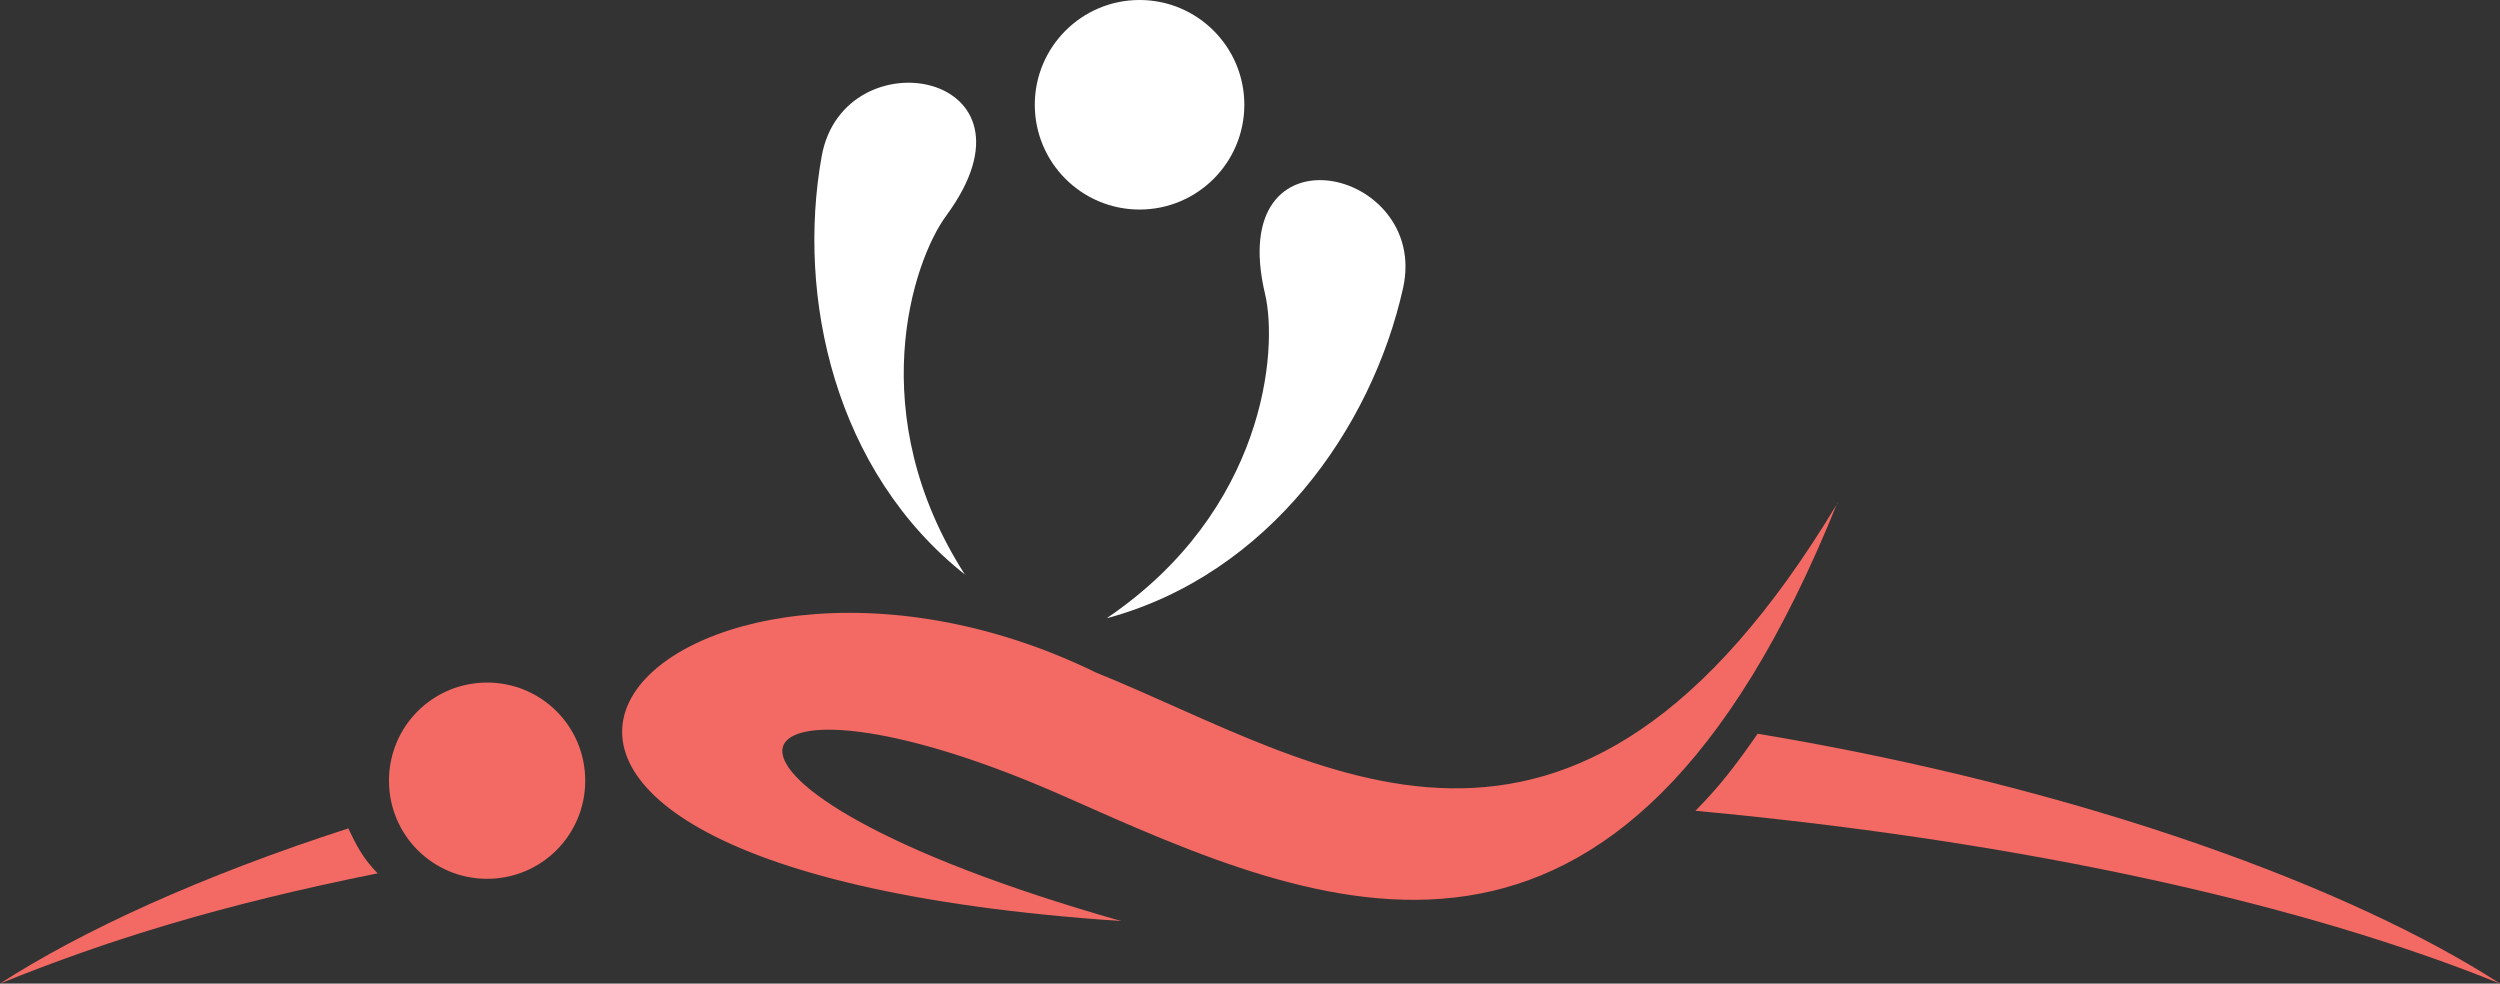
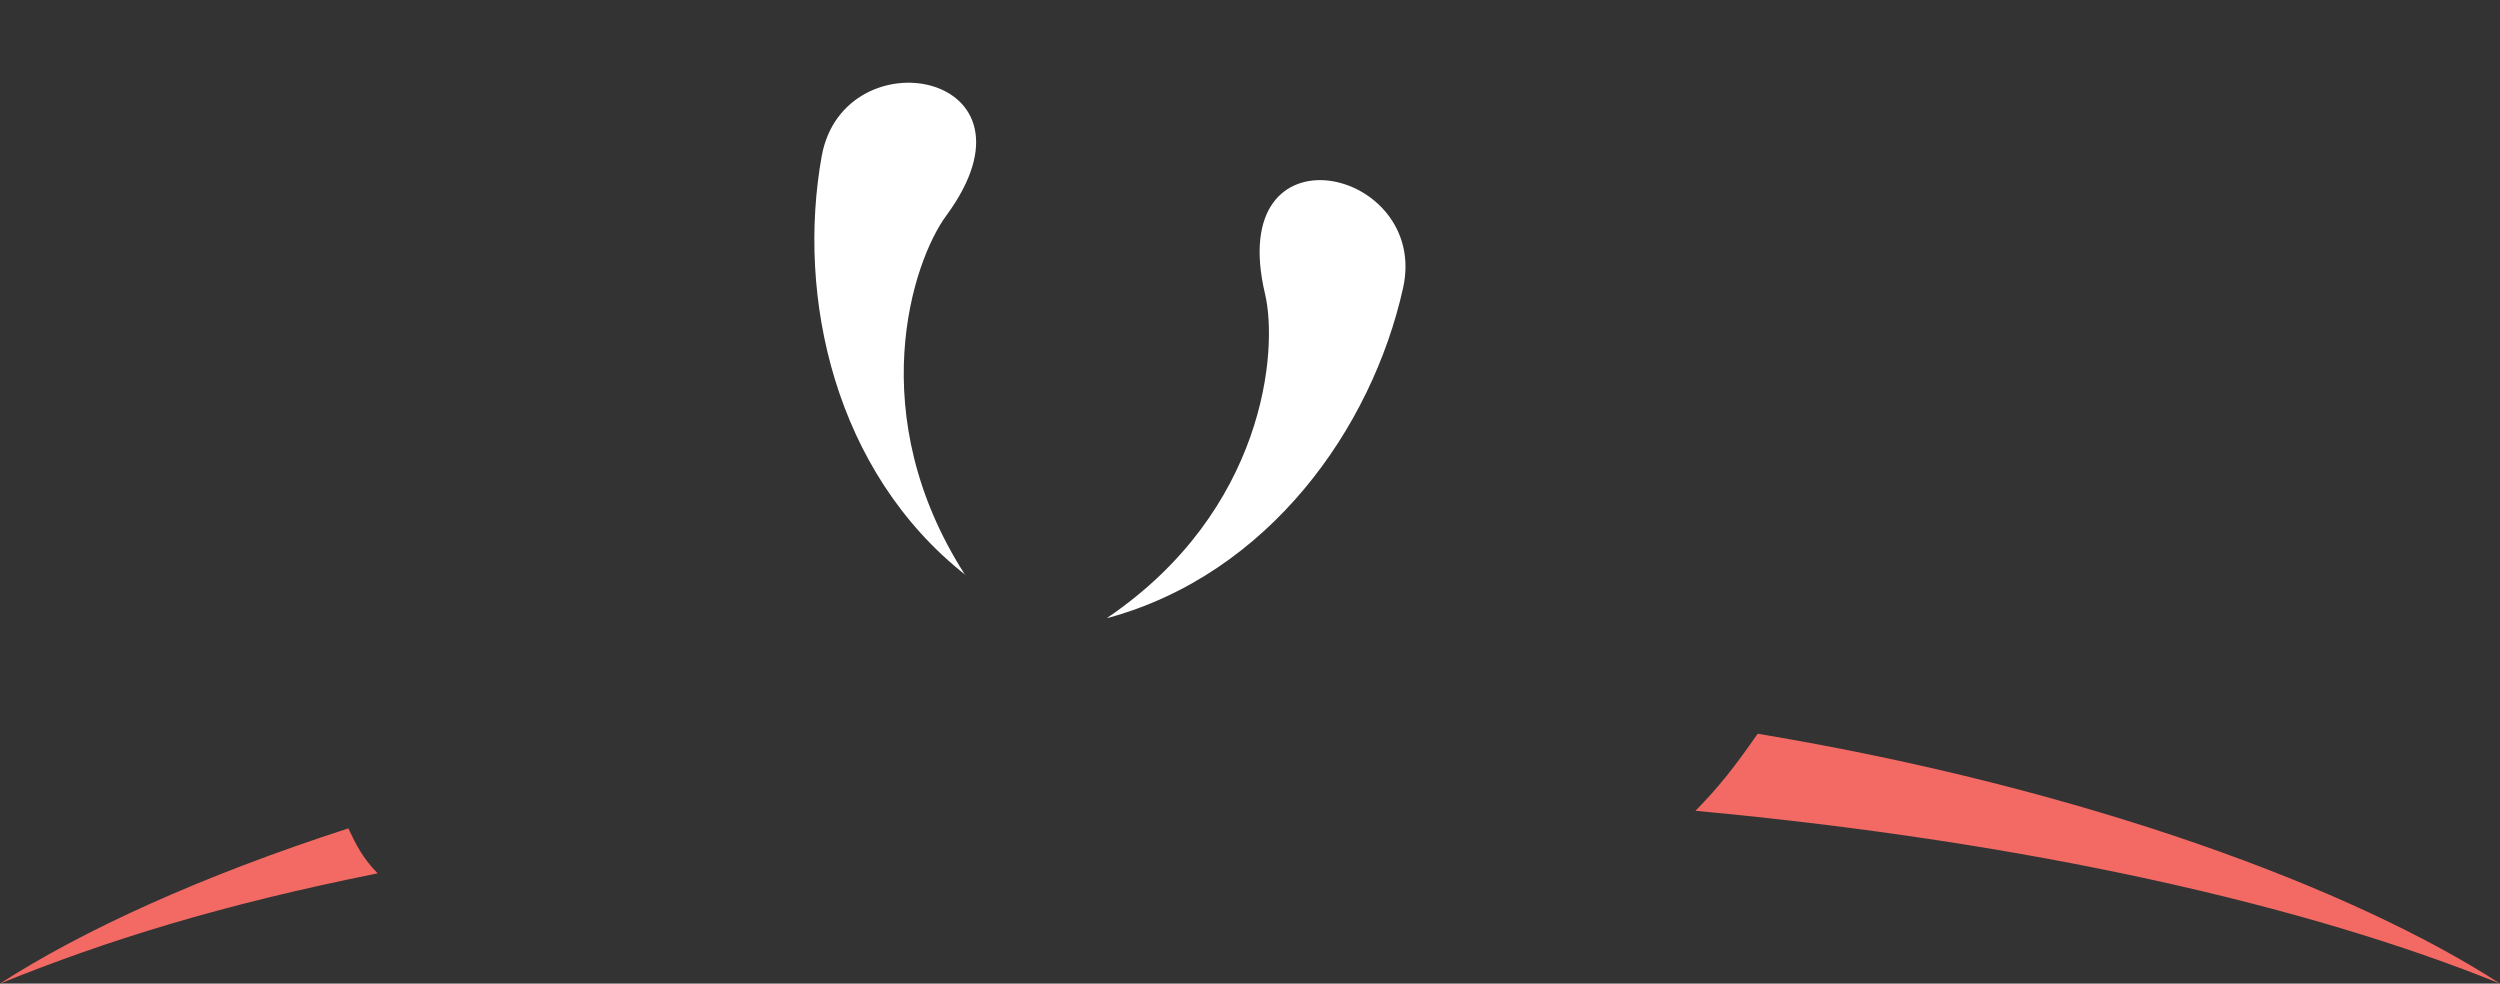
<svg xmlns="http://www.w3.org/2000/svg" id="Layer_2" viewBox="0 0 63.95 25.16">
  <rect x="0" y="0" width="63.95" height="25.16" fill="#333333" stroke="none" />
  <defs>
    <style>
      .cls-1 {
        fill: #fff;
      }

      .cls-1, .cls-2 {
        fill-rule: evenodd;
      }

      .cls-2 {
        fill: #f26a63;
      }
    </style>
  </defs>
  <g id="Layer_1-2">
    <g id="Logo">
      <g id="Jos">
        <path class="cls-2" d="M0,25.16c2.09-1.35,5.14-2.75,8.91-3.97.2.42.36.75.75,1.15-4.03.81-6.92,1.71-9.66,2.82ZM44.97,18.77c8.44,1.41,15.26,3.98,18.98,6.39-4.94-2-11.99-3.62-20.58-4.42.62-.63,1.02-1.15,1.59-1.97h0Z" />
-         <path class="cls-2" d="M12.46,22.48c1.39,0,2.51-1.12,2.51-2.51s-1.12-2.51-2.51-2.51-2.51,1.12-2.51,2.51,1.12,2.51,2.51,2.51ZM47,12.86c-5.57,13.85-13.14,10.46-19.73,7.53-8.91-3.96-10.91-.33,1.41,3.17-21.61-1.45-11.57-11.7-.63-6.35,5.7,2.3,12.13,7.03,18.96-4.35h-.01Z" />
      </g>
      <g id="Sus">
        <path class="cls-1" d="M28.33,15.81c4.12-1.12,6.76-4.85,7.56-8.44.69-3.09-4.58-4.29-3.53.15.34,1.44,0,5.54-4.03,8.28h0Z" />
        <path class="cls-1" d="M24.7,14.71c-3.35-2.64-4.33-7.11-3.68-10.72.57-3.12,5.89-2.16,3.19,1.52-.88,1.19-2.15,5.11.48,9.2h.01Z" />
-         <path class="cls-1" d="M29.15,5.36c1.48,0,2.68-1.2,2.68-2.68s-1.2-2.68-2.68-2.68-2.68,1.2-2.68,2.68,1.2,2.68,2.68,2.68Z" />
      </g>
    </g>
  </g>
</svg>